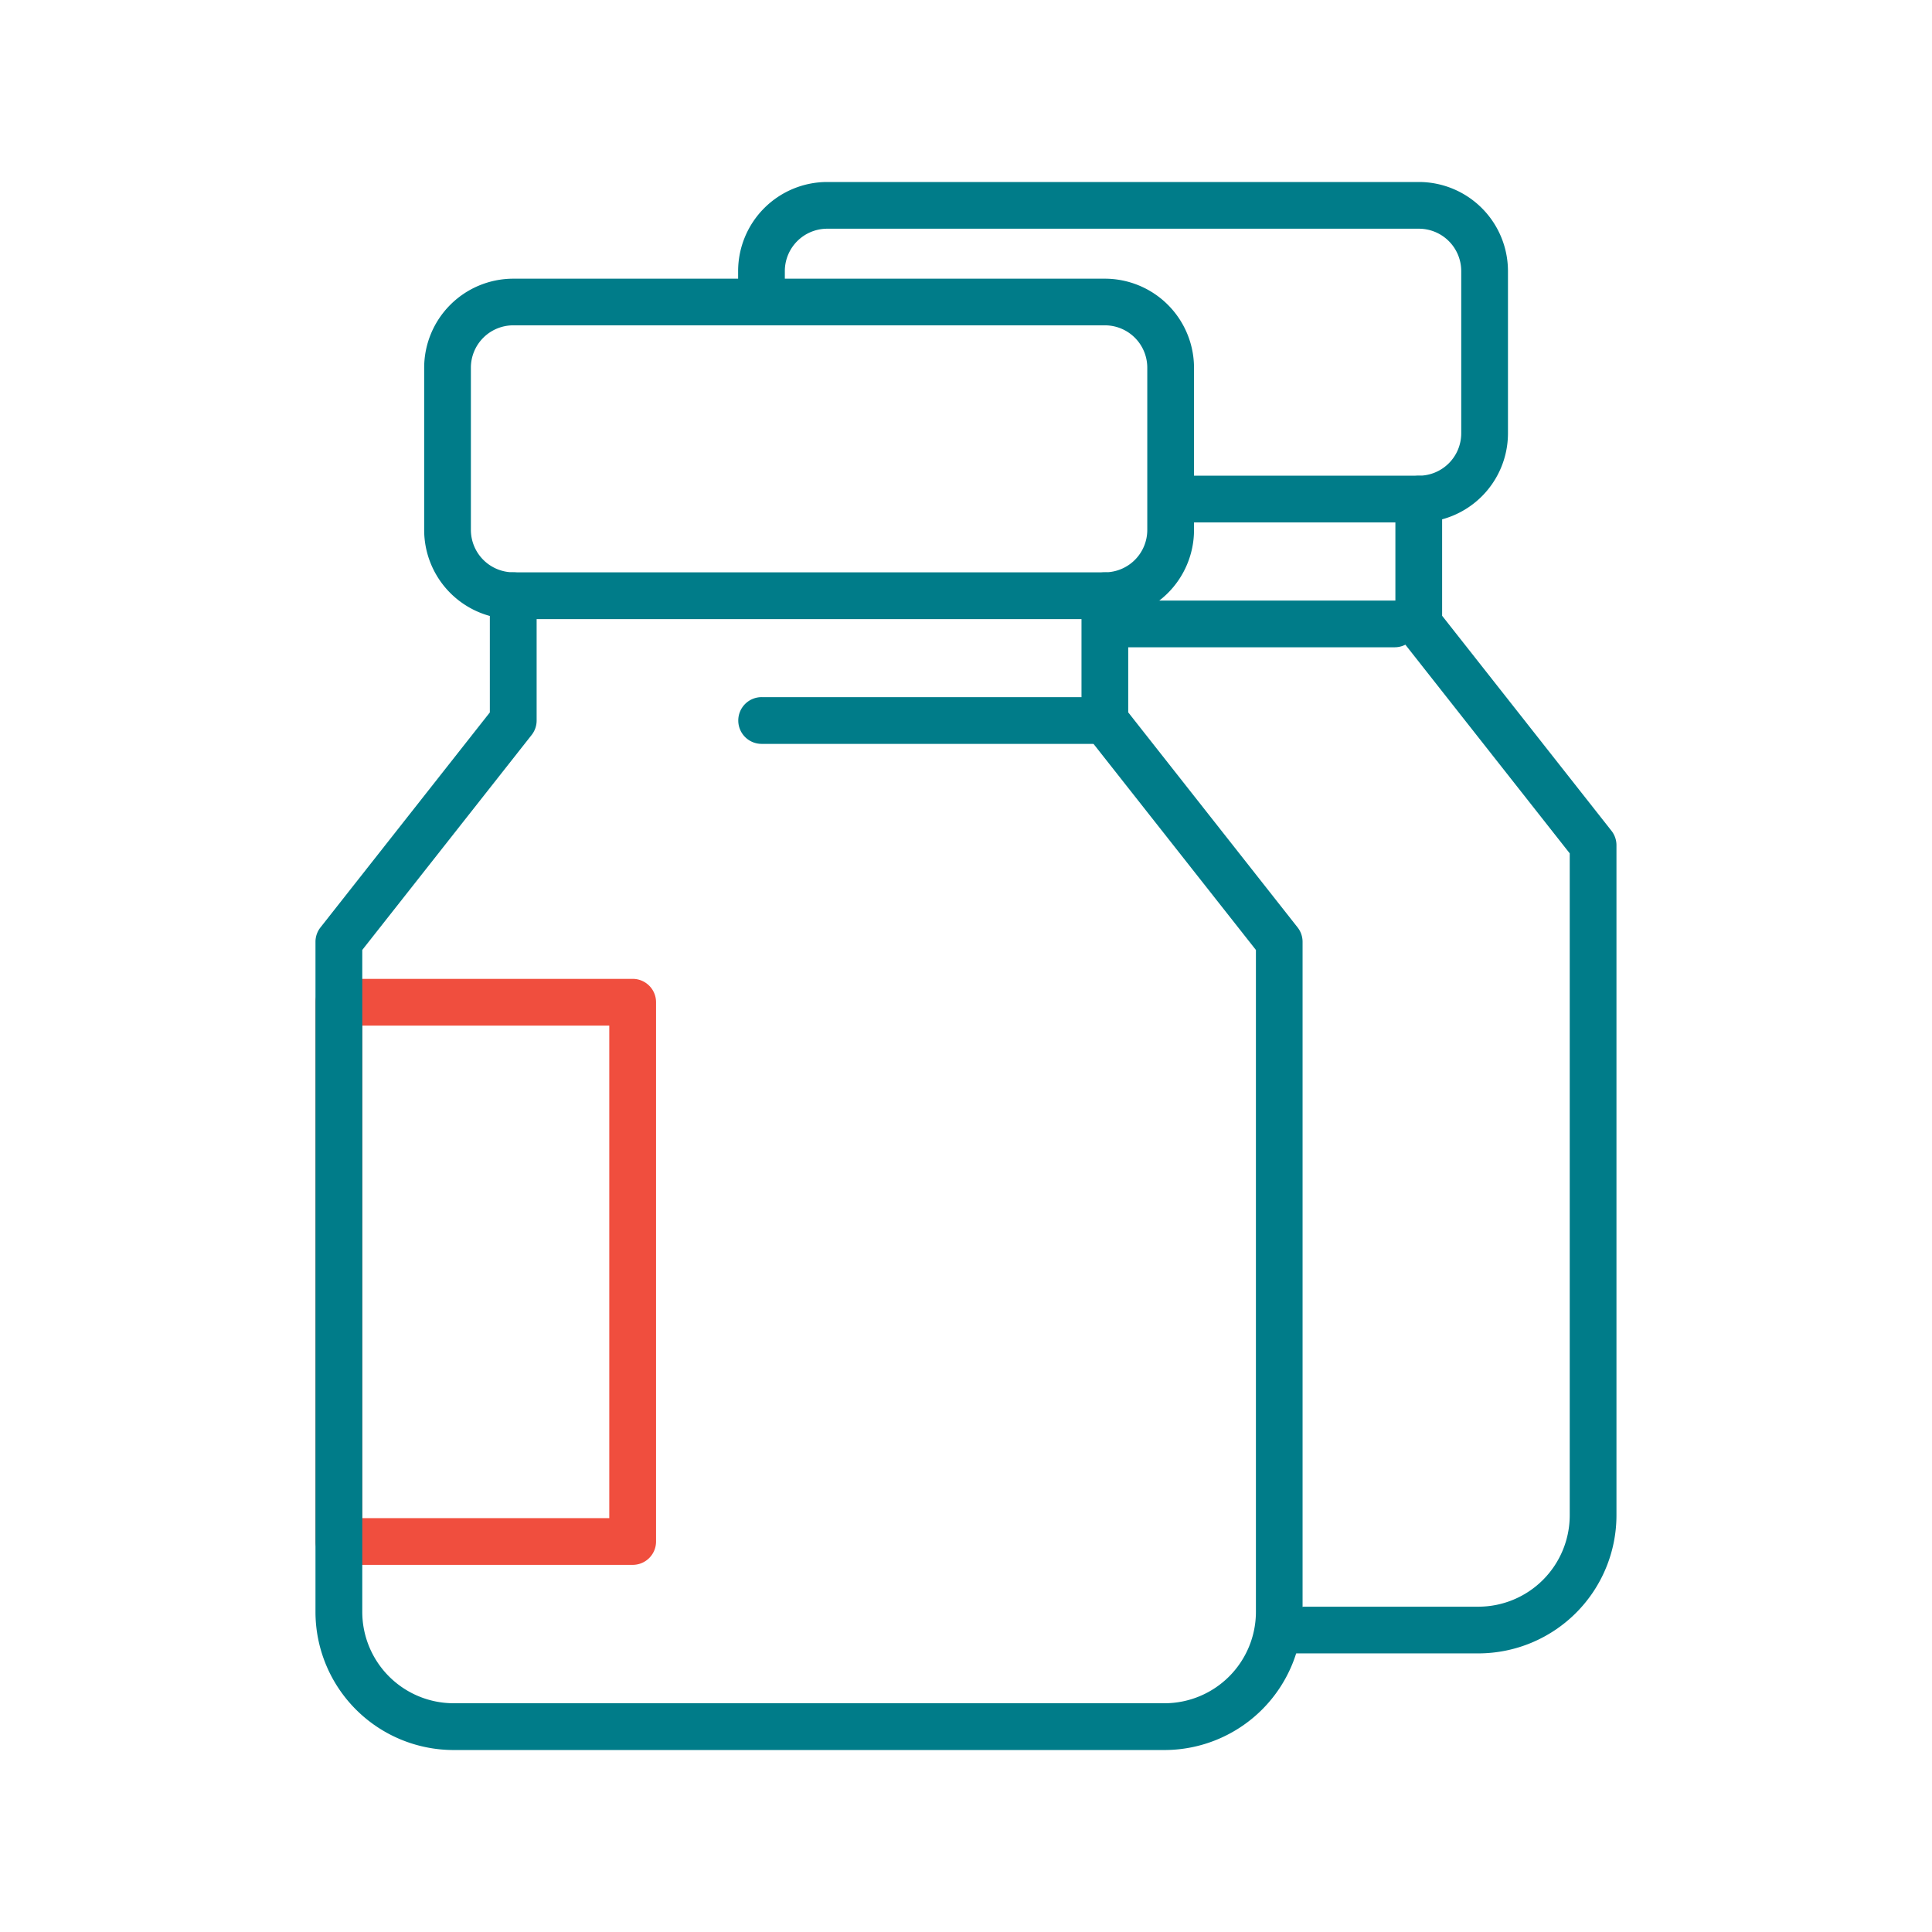
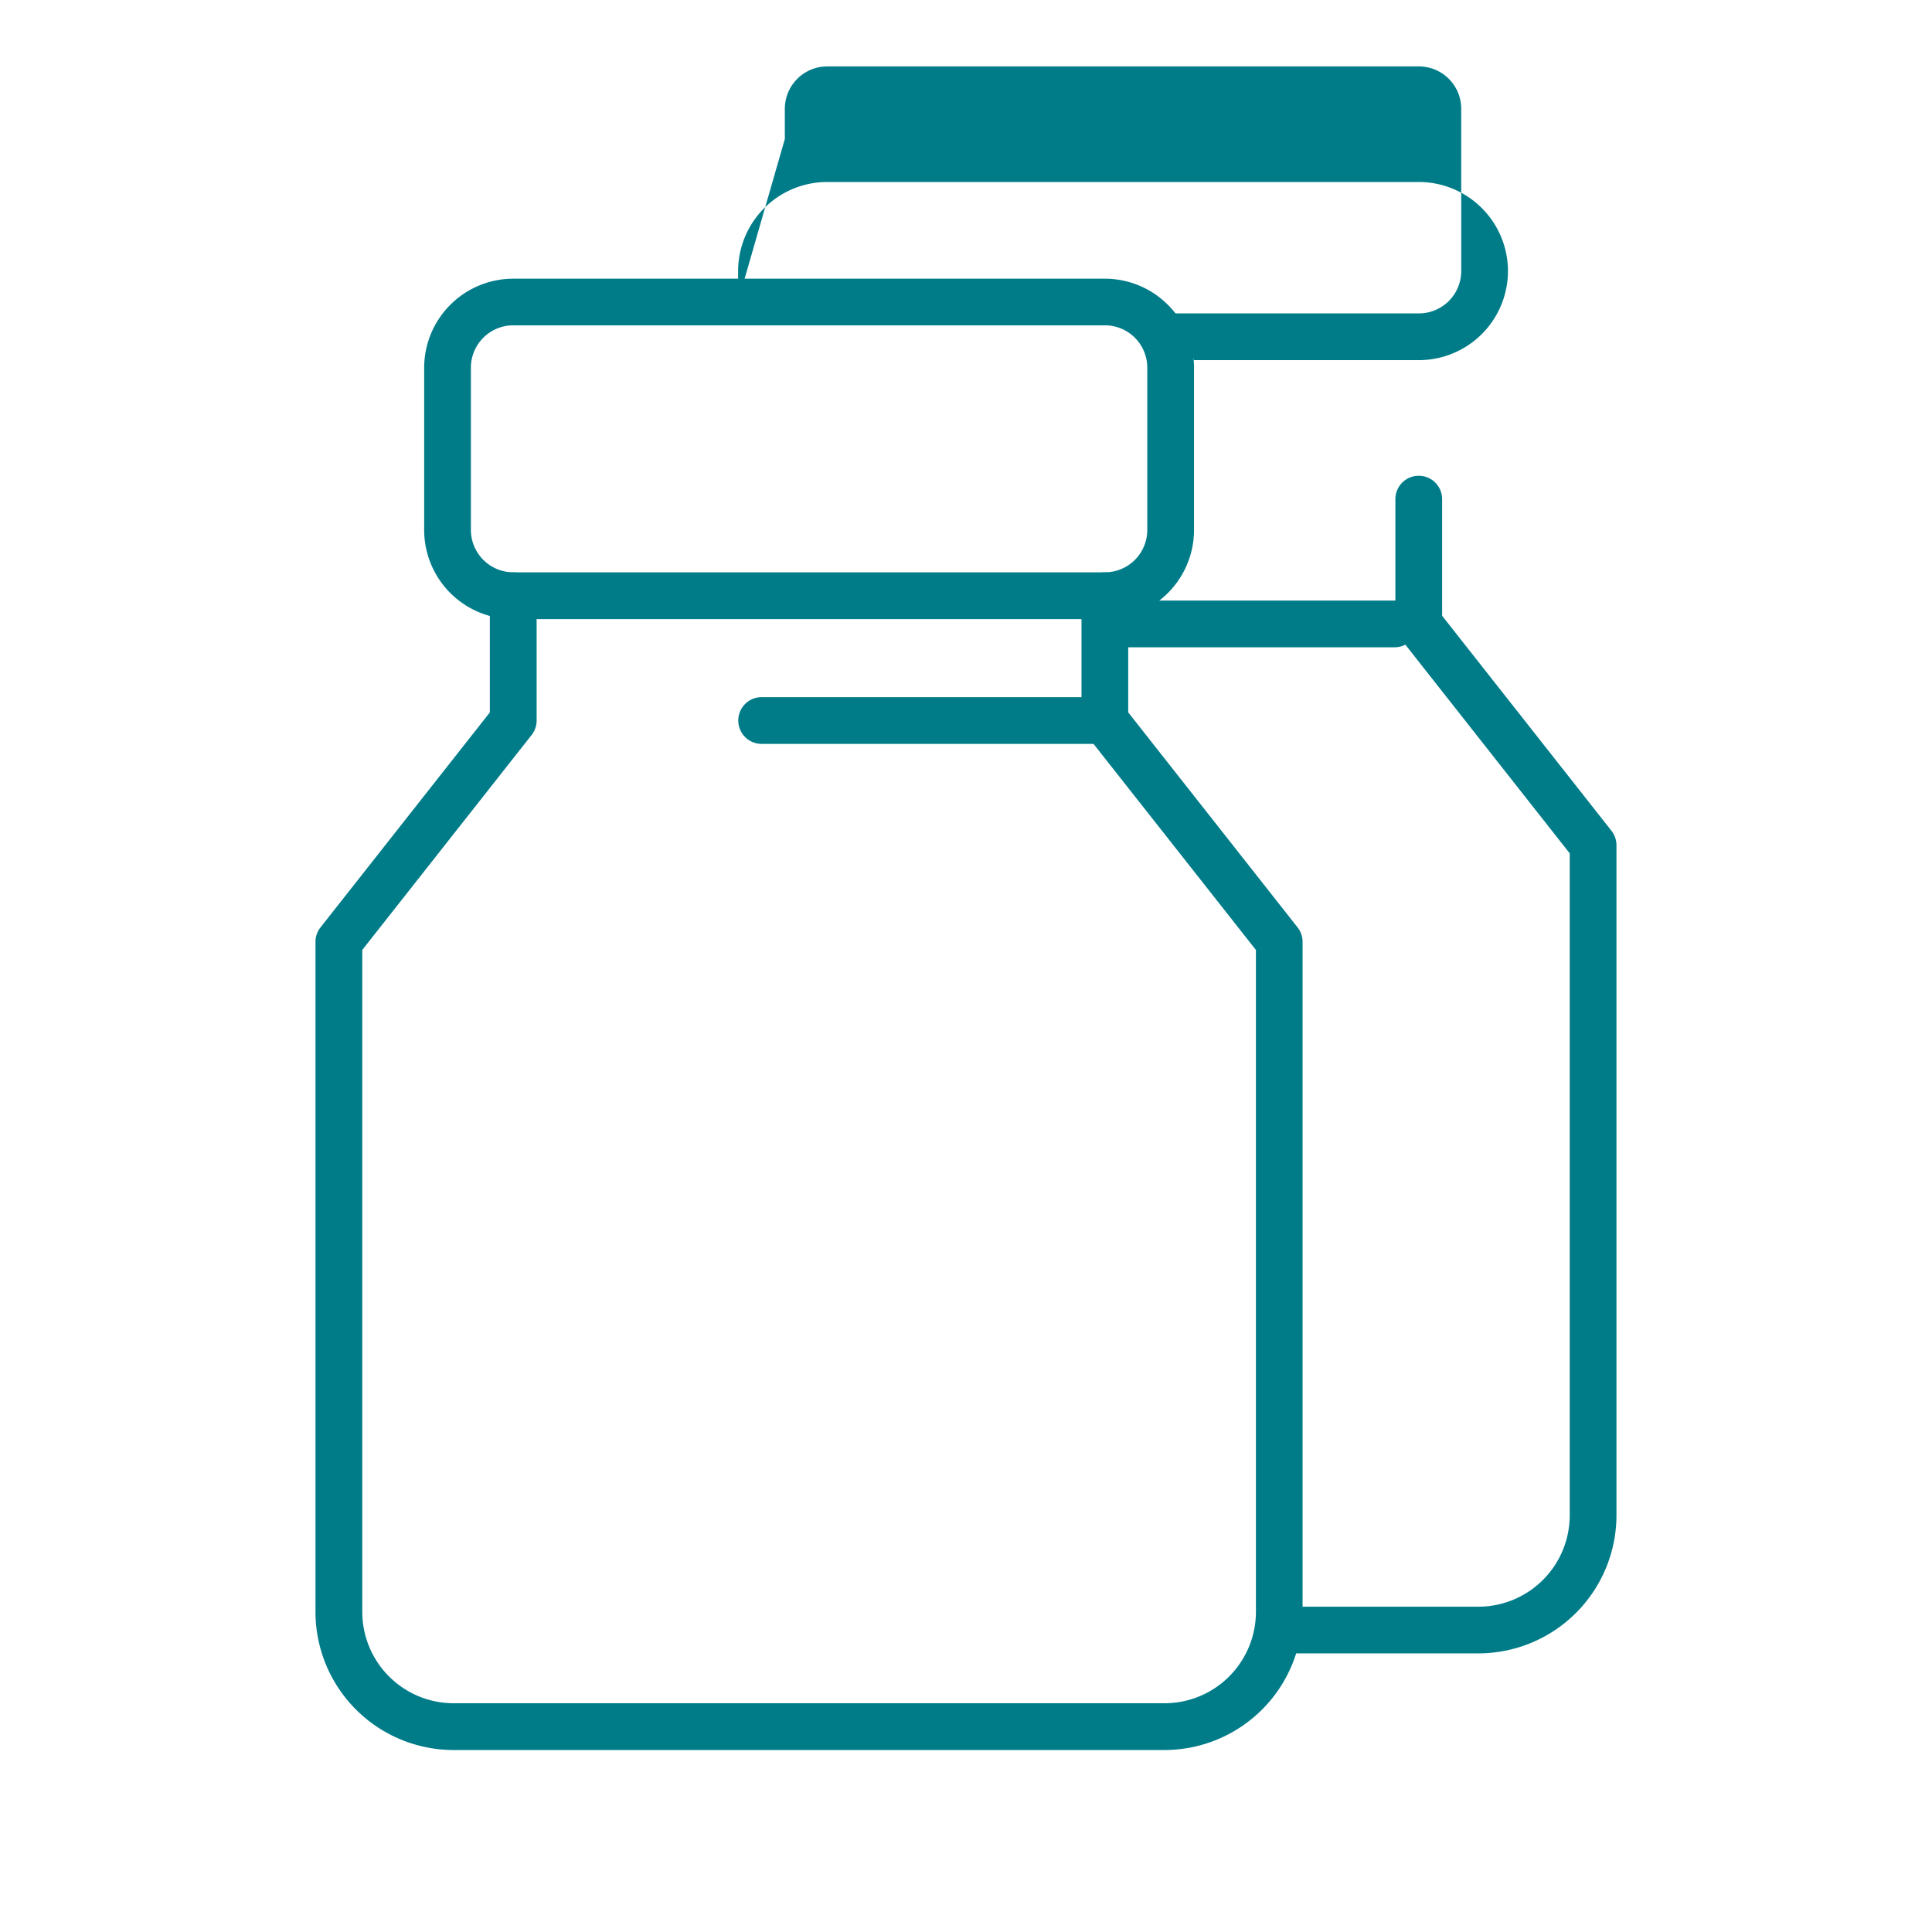
<svg xmlns="http://www.w3.org/2000/svg" height="100" viewBox="0 0 100 100" width="100">
-   <path d="m650.48-31.136h-15.206a1.208 1.208 0 0 1 -1.21-1.209v-27.913a1.208 1.208 0 0 1 1.21-1.209h15.206a1.208 1.208 0 0 1 1.21 1.209v27.914a1.208 1.208 0 0 1 -1.21 1.208zm-14-2.419h12.789v-25.493h-12.786z" fill="#f04e3e" transform="translate(-617.733 112.133)" />
  <g fill="#007c89">
    <path d="m673.8-72.838h-30.626a4.617 4.617 0 0 1 -4.611-4.611v-8.4a4.616 4.616 0 0 1 4.611-4.61h30.626a4.616 4.616 0 0 1 4.61 4.61v8.4a4.616 4.616 0 0 1 -4.61 4.611zm-30.626-15.207a2.194 2.194 0 0 0 -2.193 2.191v8.4a2.2 2.2 0 0 0 2.193 2.193h30.626a2.194 2.194 0 0 0 2.191-2.193v-8.4a2.193 2.193 0 0 0 -2.191-2.191z" transform="translate(-616.608 104.884)" />
    <path d="m678.008-17.345h-36.8a7.154 7.154 0 0 1 -7.146-7.146v-34.684a1.208 1.208 0 0 1 .26-.749l8.765-11.127v-6.038a1.209 1.209 0 0 1 1.213-1.211 1.208 1.208 0 0 1 1.209 1.209v6.458a1.207 1.207 0 0 1 -.259.749l-8.766 11.127v34.264a4.733 4.733 0 0 0 4.728 4.727h36.8a4.733 4.733 0 0 0 4.727-4.727v-34.263l-8.769-11.127a1.207 1.207 0 0 1 -.259-.749v-6.458a1.208 1.208 0 0 1 1.209-1.21 1.209 1.209 0 0 1 1.21 1.209v6.038l8.764 11.127a1.208 1.208 0 0 1 .26.749v34.684a7.154 7.154 0 0 1 -7.146 7.148z" transform="translate(-617.733 107.926)" />
-     <path d="m651.563-88.289v-1.565a4.616 4.616 0 0 1 4.611-4.61h30.626a4.616 4.616 0 0 1 4.61 4.61v8.4a4.616 4.616 0 0 1 -4.61 4.611h-11.64l-1.13-2.419h12.77a2.194 2.194 0 0 0 2.191-2.193v-8.4a2.193 2.193 0 0 0 -2.191-2.191h-30.626a2.194 2.194 0 0 0 -2.193 2.191v1.565" transform="translate(-613.358 103.884)" />
+     <path d="m651.563-88.289v-1.565a4.616 4.616 0 0 1 4.611-4.61h30.626a4.616 4.616 0 0 1 4.61 4.61a4.616 4.616 0 0 1 -4.61 4.611h-11.64l-1.13-2.419h12.77a2.194 2.194 0 0 0 2.191-2.193v-8.4a2.193 2.193 0 0 0 -2.191-2.191h-30.626a2.194 2.194 0 0 0 -2.193 2.191v1.565" transform="translate(-613.358 103.884)" />
    <path d="m675.2-23.764h9.1a4.733 4.733 0 0 0 4.727-4.727v-34.265l-8.765-11.128a1.207 1.207 0 0 1 -.259-.749v-6.458a1.208 1.208 0 0 1 1.209-1.209 1.209 1.209 0 0 1 1.21 1.209v6.037l8.764 11.128a1.209 1.209 0 0 1 .26.749v34.684a7.154 7.154 0 0 1 -7.146 7.146h-10.414" transform="translate(-607.778 106.926)" />
    <path d="m670.544-70.714h-17.765a1.208 1.208 0 0 1 -1.209-1.209 1.208 1.208 0 0 1 1.209-1.21h17.765a1.209 1.209 0 0 1 1.21 1.21 1.209 1.209 0 0 1 -1.21 1.209z" transform="translate(-613.357 109.217)" />
    <path d="m681.794-74.714h-14.015a1.208 1.208 0 0 1 -1.209-1.209 1.208 1.208 0 0 1 1.209-1.21h14.015a1.209 1.209 0 0 1 1.21 1.21 1.209 1.209 0 0 1 -1.21 1.209z" transform="translate(-609.607 108.217)" />
  </g>
  <path d="m0 0h100v100h-100z" fill="none" />
</svg>